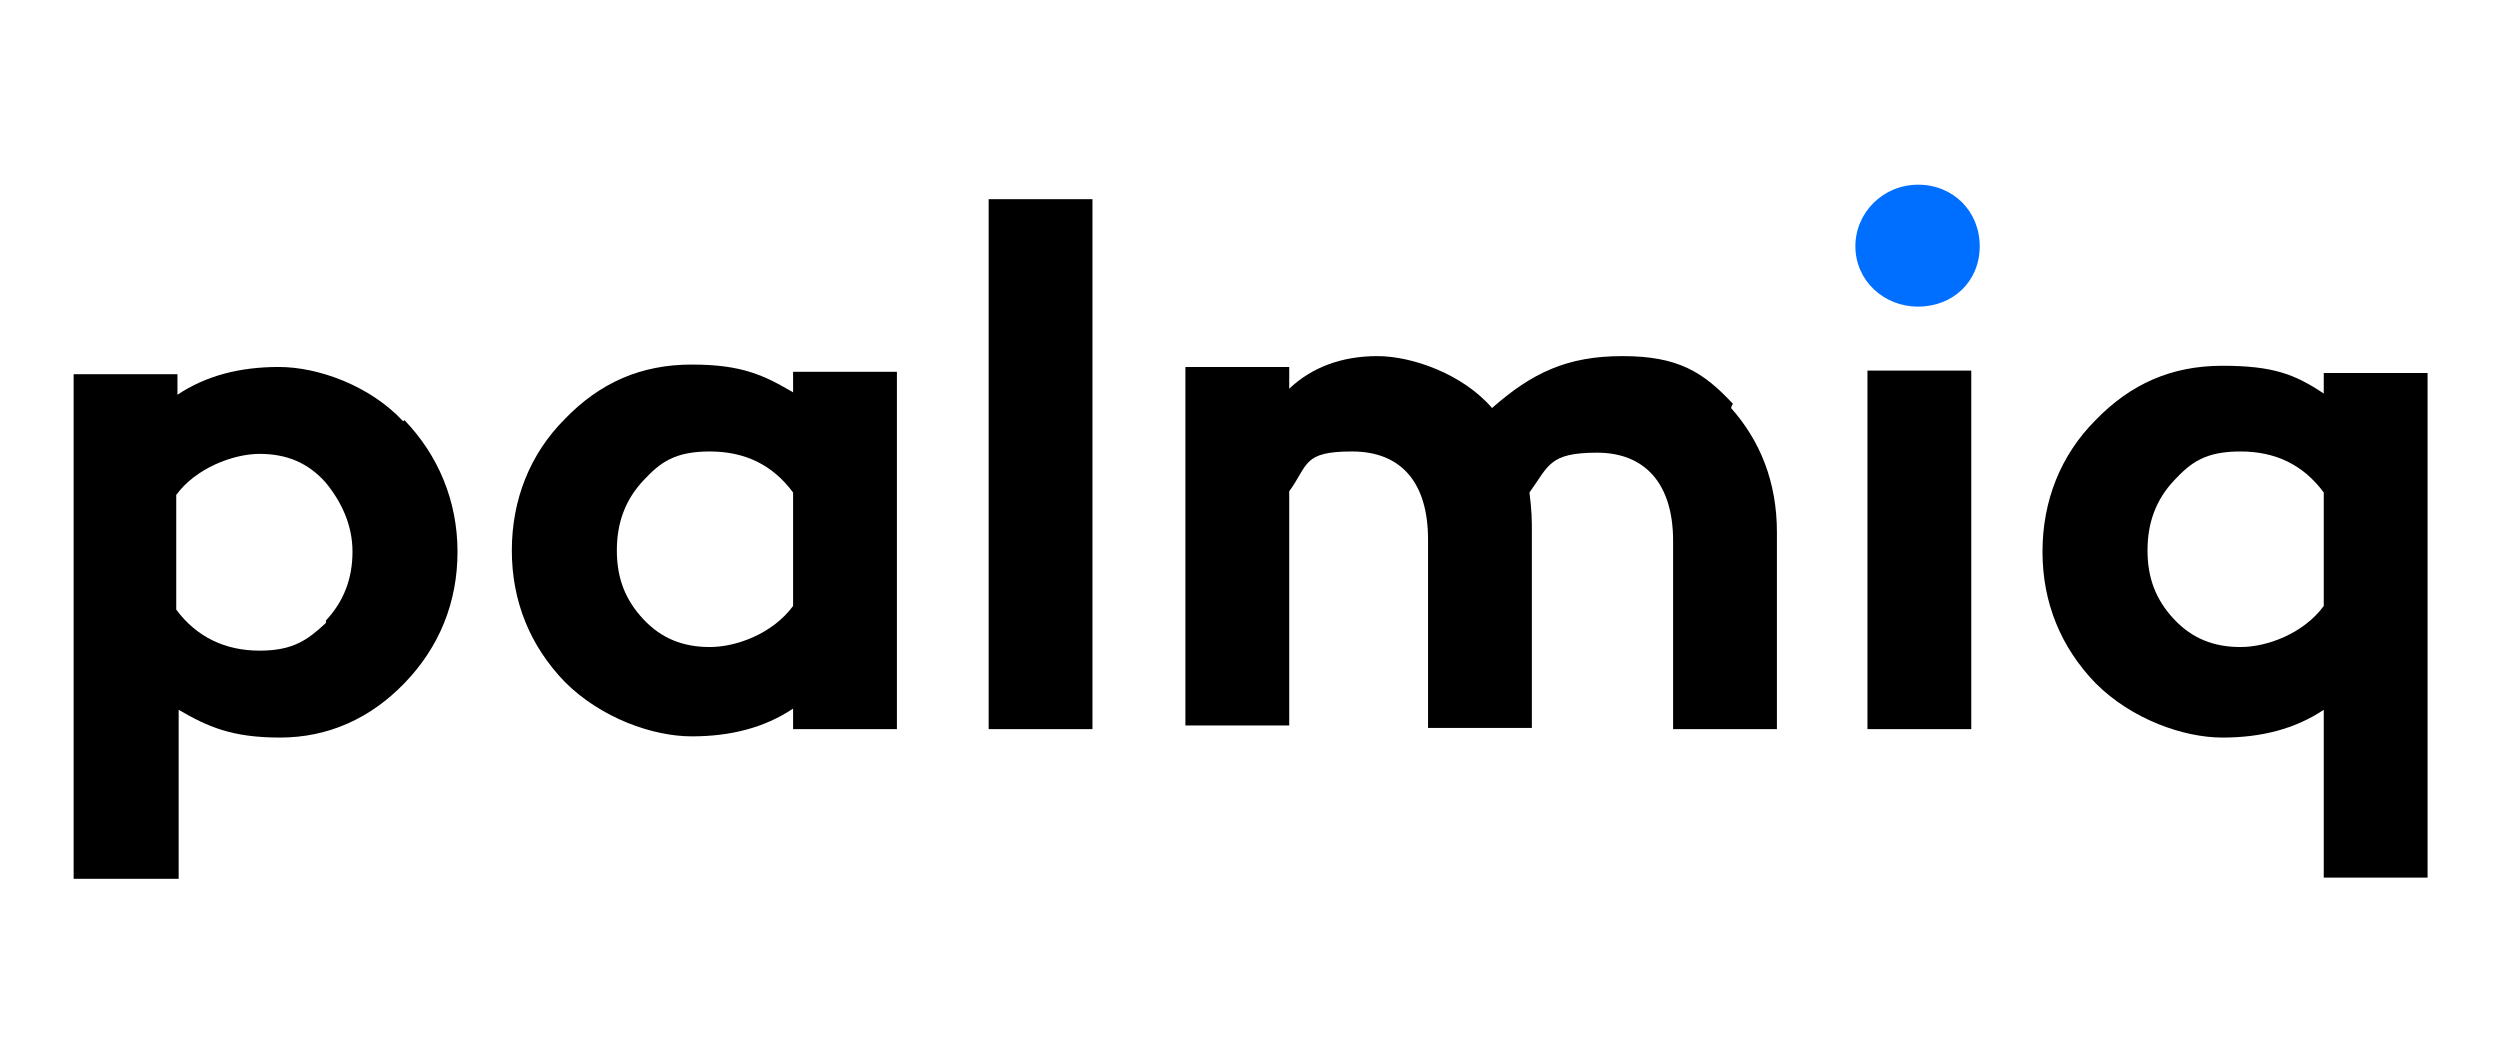
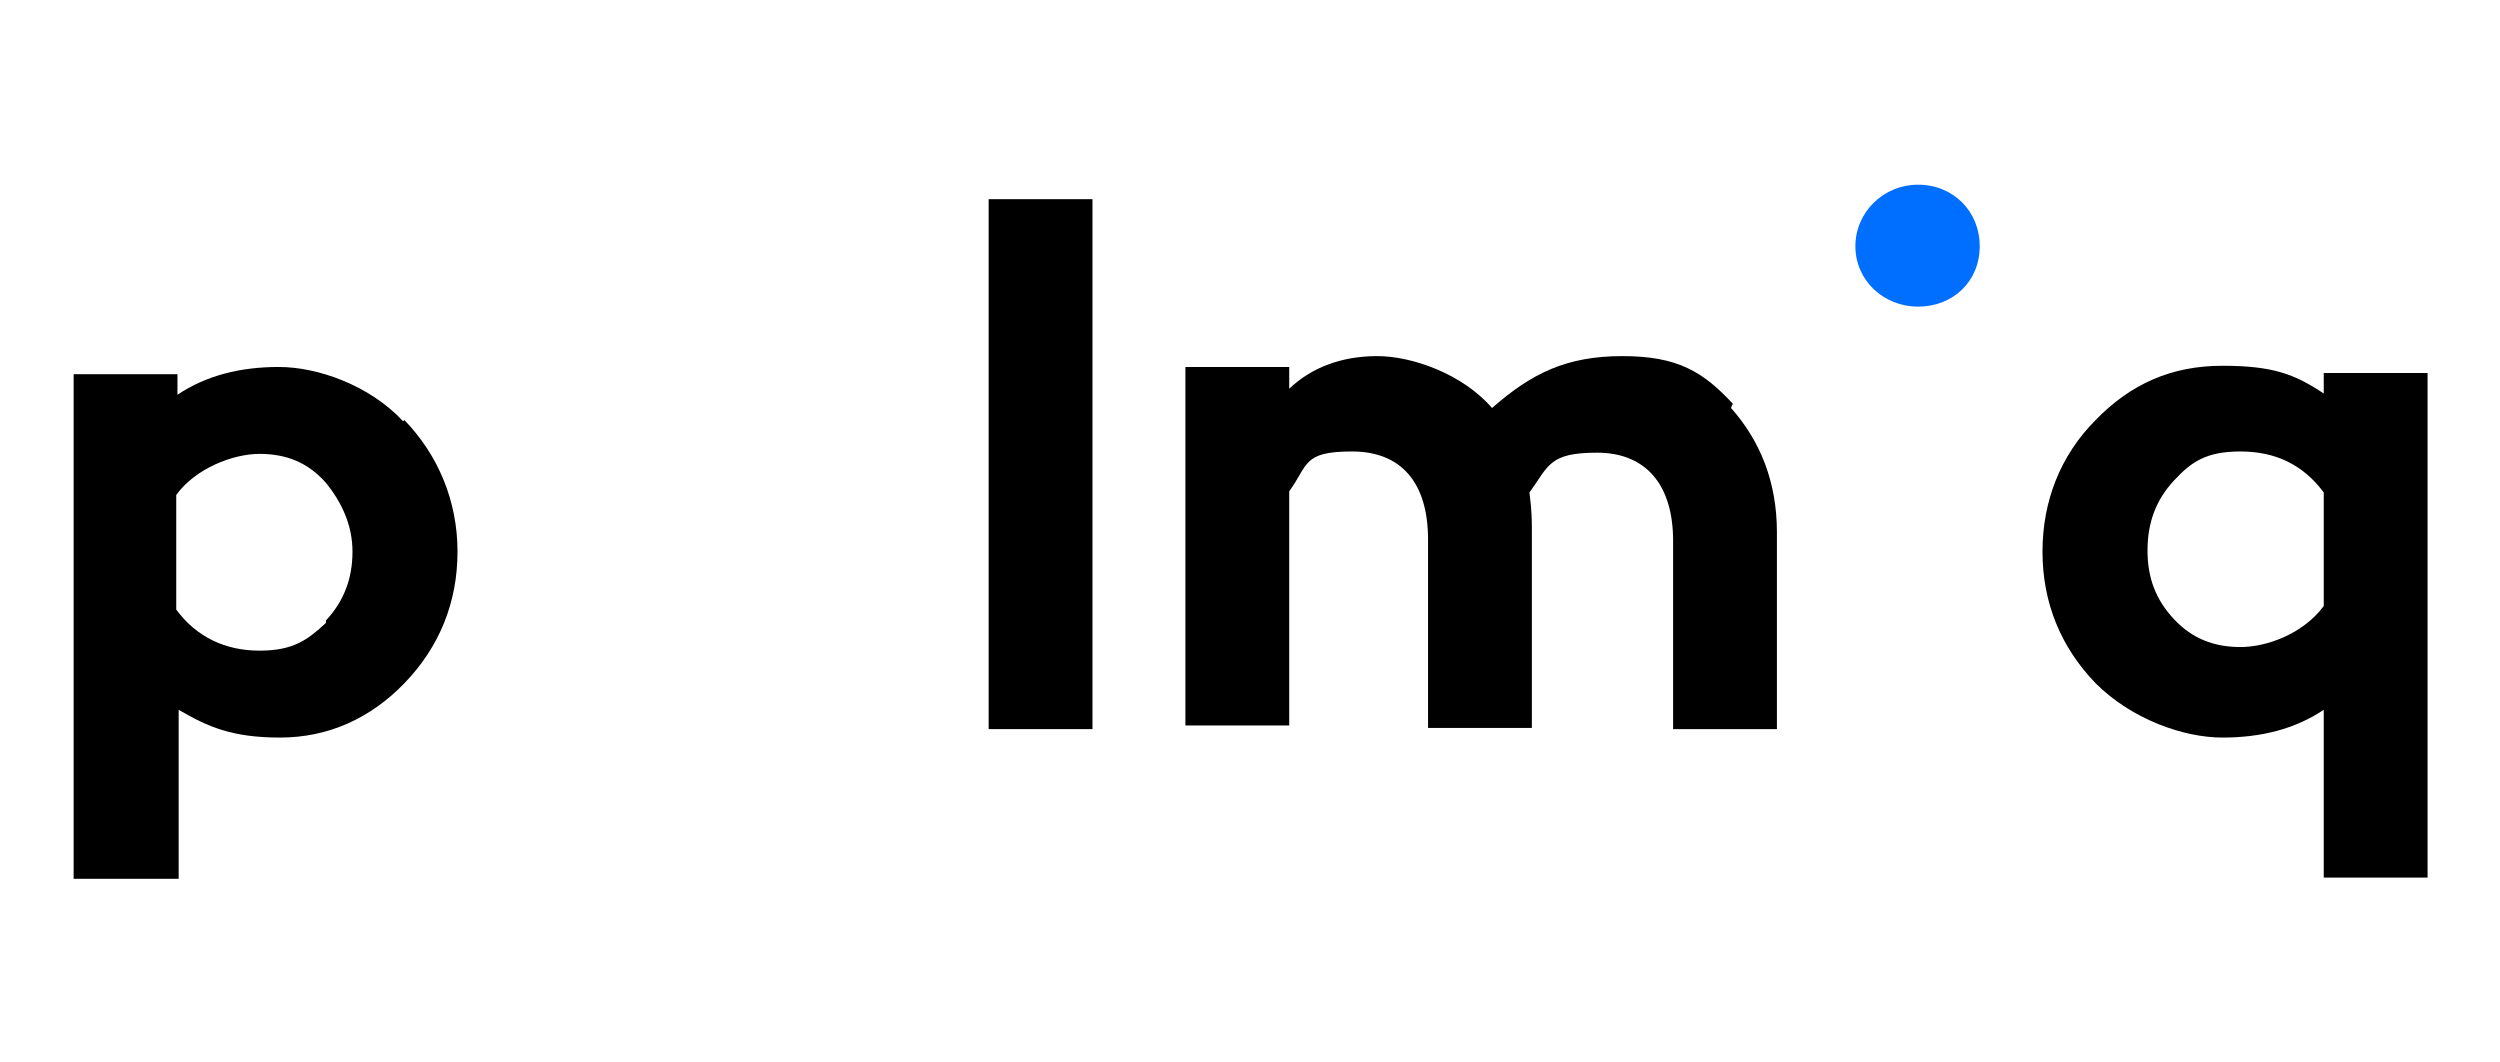
<svg xmlns="http://www.w3.org/2000/svg" viewBox="0 0 207.1 88">
  <defs>
    <style>      .cls-1 {        fill: #006fff;      }    </style>
  </defs>
  <g>
    <g id="Capa_1">
      <g>
        <path d="M33.5,34.8c2.8,2.9,4.4,6.7,4.4,10.9s-1.5,7.9-4.4,10.9c-2.8,2.9-6.3,4.5-10.3,4.5s-6-.9-8.4-2.3v14H6.1V31h8.6v1.7c2.4-1.6,5.2-2.3,8.4-2.3s7.5,1.5,10.3,4.5h0ZM27,51.4c1.5-1.6,2.2-3.5,2.2-5.7s-.9-4.1-2.2-5.7c-1.5-1.7-3.3-2.4-5.5-2.4s-5.3,1.2-6.9,3.4v9.5c1.7,2.3,4.1,3.4,6.9,3.4s4-.9,5.5-2.3h0Z" />
-         <path d="M74.3,60.4h-8.6v-1.7c-2.4,1.6-5.2,2.3-8.4,2.3s-7.5-1.5-10.5-4.5c-2.9-3-4.4-6.7-4.4-10.9s1.5-8,4.4-10.9c2.9-3,6.3-4.5,10.5-4.5s6,.9,8.4,2.3v-1.7h8.6v29.7h0ZM65.7,50.3v-9.5c-1.7-2.3-4-3.4-6.9-3.4s-4.1.9-5.5,2.4c-1.5,1.6-2.2,3.5-2.2,5.8s.7,4.1,2.2,5.7,3.3,2.3,5.5,2.3,5.2-1.1,6.9-3.4Z" />
        <path d="M90.5,60.4h-8.6V16.5h8.6v43.9Z" />
        <path d="M143.4,33.8c2.4,2.7,3.8,6.1,3.8,10.3v16.3h-8.6v-15.6c0-4.7-2.3-7.3-6.3-7.3s-4,1.1-5.6,3.3c.2,1.5.2,2.4.2,3.2v16.3h-8.6v-15.6c0-4.7-2.2-7.3-6.3-7.3s-3.6,1.1-5.2,3.3v19.4h-8.6v-29.7h8.6v1.8c1.9-1.8,4.4-2.7,7.3-2.7s7.1,1.5,9.5,4.3c3.3-2.9,6.2-4.3,10.8-4.3s6.7,1.3,9.2,4h-.1Z" />
-         <path d="M163.3,60.4h-8.6v-29.7h8.6v29.7Z" />
        <path d="M201.1,72.7h-8.6v-13.9c-2.4,1.6-5.2,2.3-8.4,2.3s-7.5-1.5-10.5-4.5c-2.9-3-4.4-6.7-4.4-10.9s1.5-8,4.4-10.9c2.9-3,6.3-4.5,10.5-4.5s6,.7,8.4,2.3v-1.7h8.6v41.8h0ZM192.5,50.3v-9.5c-1.7-2.3-4-3.4-6.9-3.4s-4.1.9-5.5,2.4c-1.5,1.6-2.2,3.5-2.2,5.8s.7,4.1,2.2,5.7,3.3,2.3,5.5,2.3,5.2-1.1,6.9-3.4Z" />
        <path class="cls-1" d="M158.9,15.3c2.9,0,5.1,2.2,5.1,5.1s-2.2,5-5.1,5-5.2-2.2-5.2-5,2.3-5.1,5.2-5.1Z" />
      </g>
    </g>
  </g>
</svg>